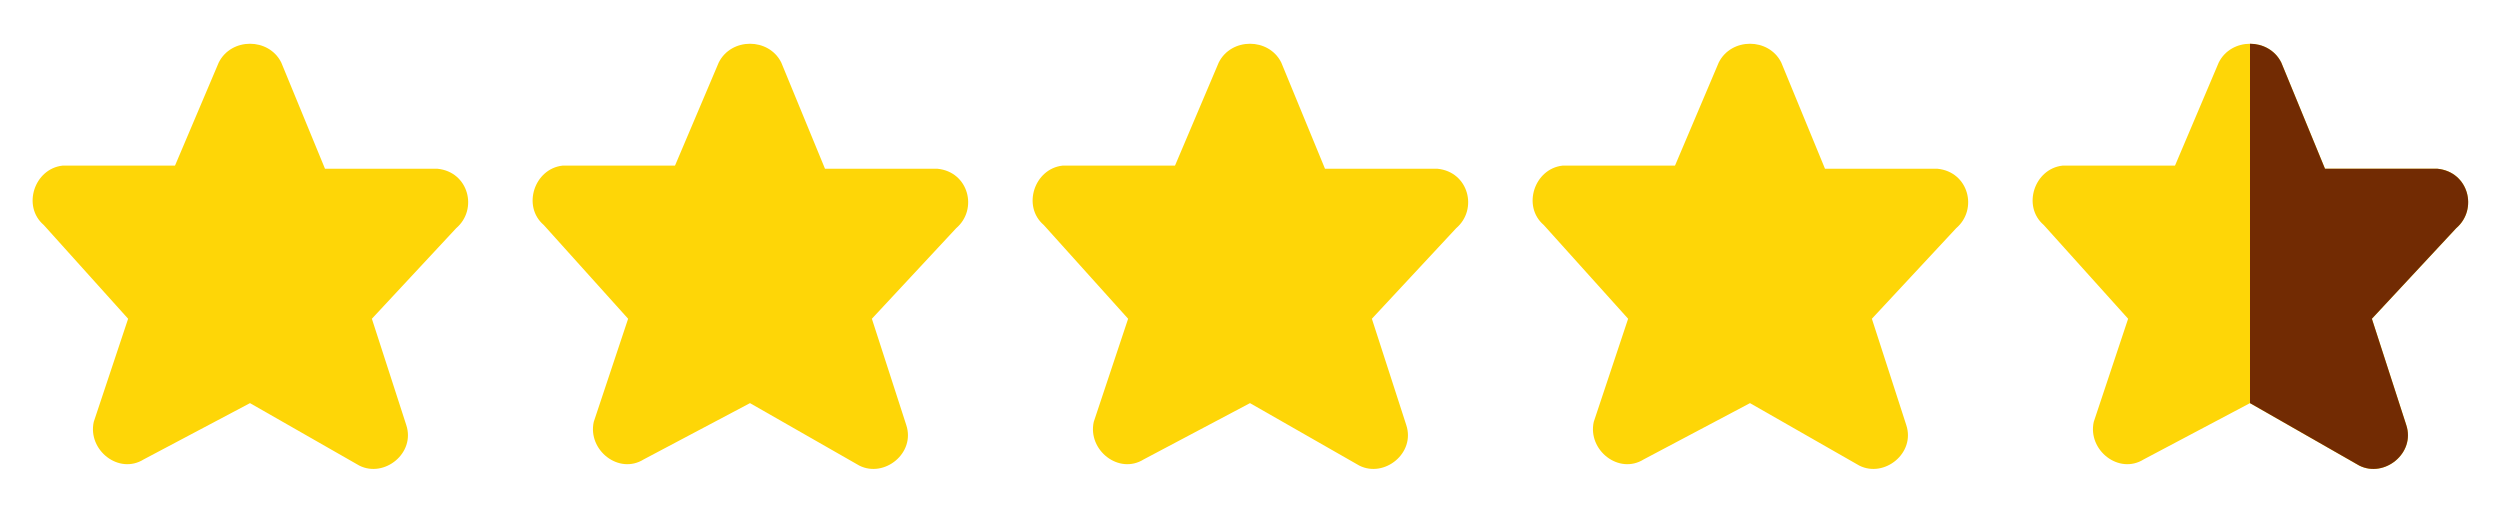
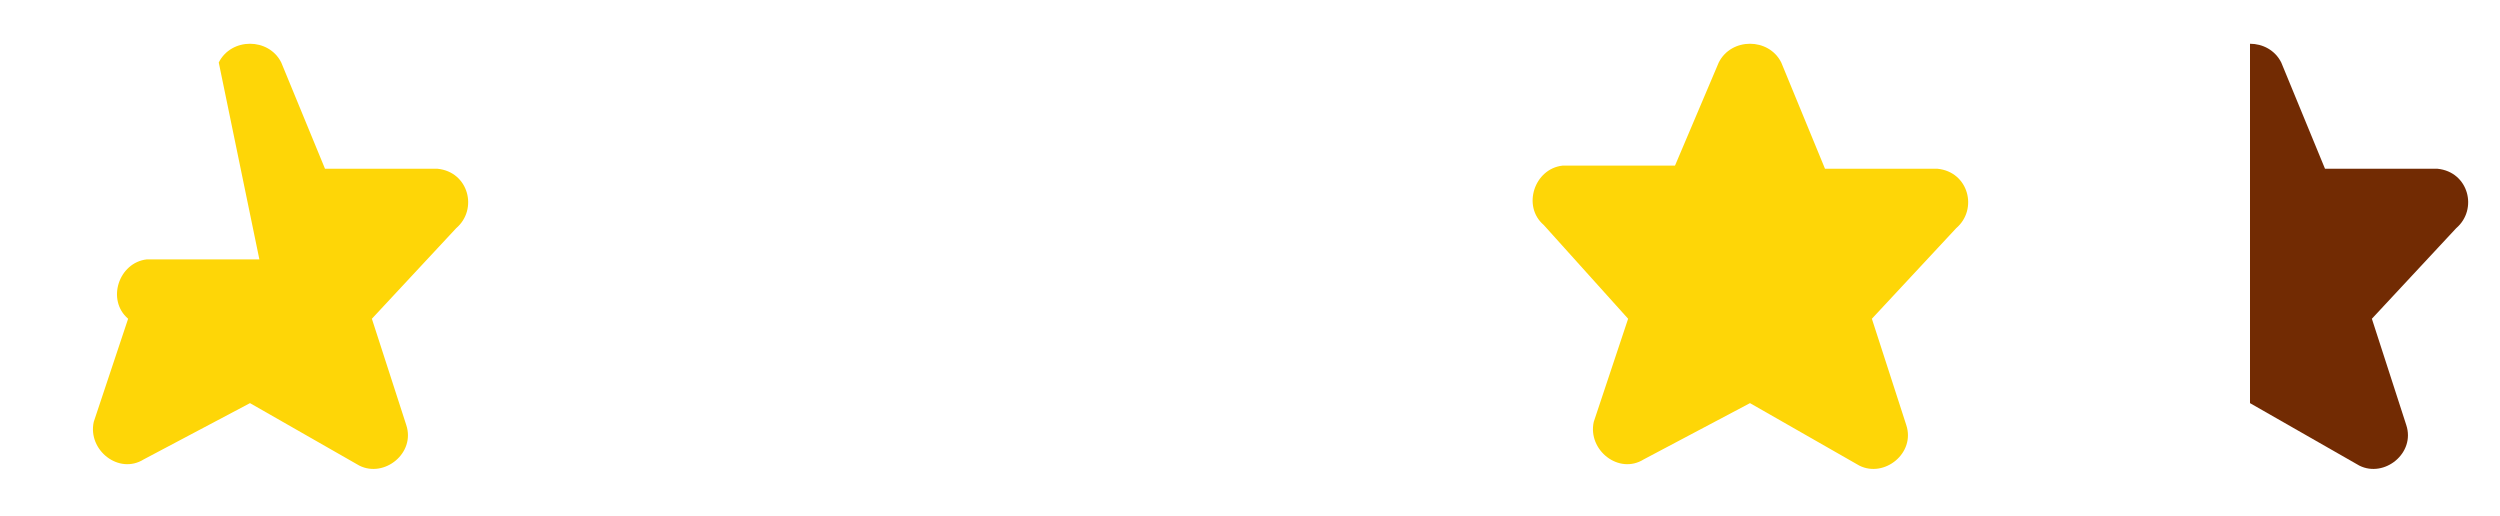
<svg xmlns="http://www.w3.org/2000/svg" version="1.1" id="Layer_1" x="0px" y="0px" viewBox="0 0 160 33" style="enable-background:new 0 0 160 33;" xml:space="preserve">
  <style type="text/css">
	.st0{fill:#FED607;}
	.st1{fill:#722B03;}
</style>
-   <path class="st0" d="M18,4l2.8,6.8H28c2,0.2,2.6,2.6,1.2,3.8l-5.4,5.8l2.2,6.8c0.6,1.8-1.4,3.4-3,2.6l-7-4l-6.8,3.6  c-1.6,1-3.6-0.6-3.2-2.4l2.2-6.6l-5.4-6c-1.4-1.2-0.6-3.6,1.2-3.8h7.2L14,4C14.8,2.4,17.2,2.4,18,4z" />
-   <path class="st0" d="M50,4l2.8,6.8H60c2,0.2,2.6,2.6,1.2,3.8l-5.4,5.8l2.2,6.8c0.6,1.8-1.4,3.4-3,2.6l-7-4l-6.8,3.6  c-1.6,1-3.6-0.6-3.2-2.4l2.2-6.6l-5.4-6c-1.4-1.2-0.6-3.6,1.2-3.8h7.2L46,4C46.8,2.4,49.2,2.4,50,4z" />
-   <path class="st0" d="M82,4l2.8,6.8H92c2,0.2,2.6,2.6,1.2,3.8l-5.4,5.8l2.2,6.8c0.6,1.8-1.4,3.4-3,2.6l-7-4l-6.8,3.6  c-1.6,1-3.6-0.6-3.2-2.4l2.2-6.6l-5.4-6c-1.4-1.2-0.6-3.6,1.2-3.8h7.2L78,4C78.8,2.4,81.2,2.4,82,4z" />
+   <path class="st0" d="M18,4l2.8,6.8H28c2,0.2,2.6,2.6,1.2,3.8l-5.4,5.8l2.2,6.8c0.6,1.8-1.4,3.4-3,2.6l-7-4l-6.8,3.6  c-1.6,1-3.6-0.6-3.2-2.4l2.2-6.6c-1.4-1.2-0.6-3.6,1.2-3.8h7.2L14,4C14.8,2.4,17.2,2.4,18,4z" />
  <path class="st0" d="M114,4l2.8,6.8h7.2c2,0.2,2.6,2.6,1.2,3.8l-5.4,5.8l2.2,6.8c0.6,1.8-1.4,3.4-3,2.6l-7-4l-6.8,3.6  c-1.6,1-3.6-0.6-3.2-2.4l2.2-6.6l-5.4-6c-1.4-1.2-0.6-3.6,1.2-3.8h7.2L110,4C110.8,2.4,113.2,2.4,114,4z" />
-   <path class="st0" d="M146,4l2.8,6.8h7.2c2,0.2,2.6,2.6,1.2,3.8l-5.4,5.8l2.2,6.8c0.6,1.8-1.4,3.4-3,2.6l-7-4l-6.8,3.6  c-1.6,1-3.6-0.6-3.2-2.4l2.2-6.6l-5.4-6c-1.4-1.2-0.6-3.6,1.2-3.8h7.2L142,4C142.8,2.4,145.2,2.4,146,4z" />
  <path class="st1" d="M156,10.8h-7.2L146,4c-0.4-0.8-1.2-1.2-2-1.2v23l7,4c1.6,0.8,3.6-0.8,3-2.6l-2.2-6.8l5.4-5.8  C158.6,13.4,158,11,156,10.8z" />
</svg>